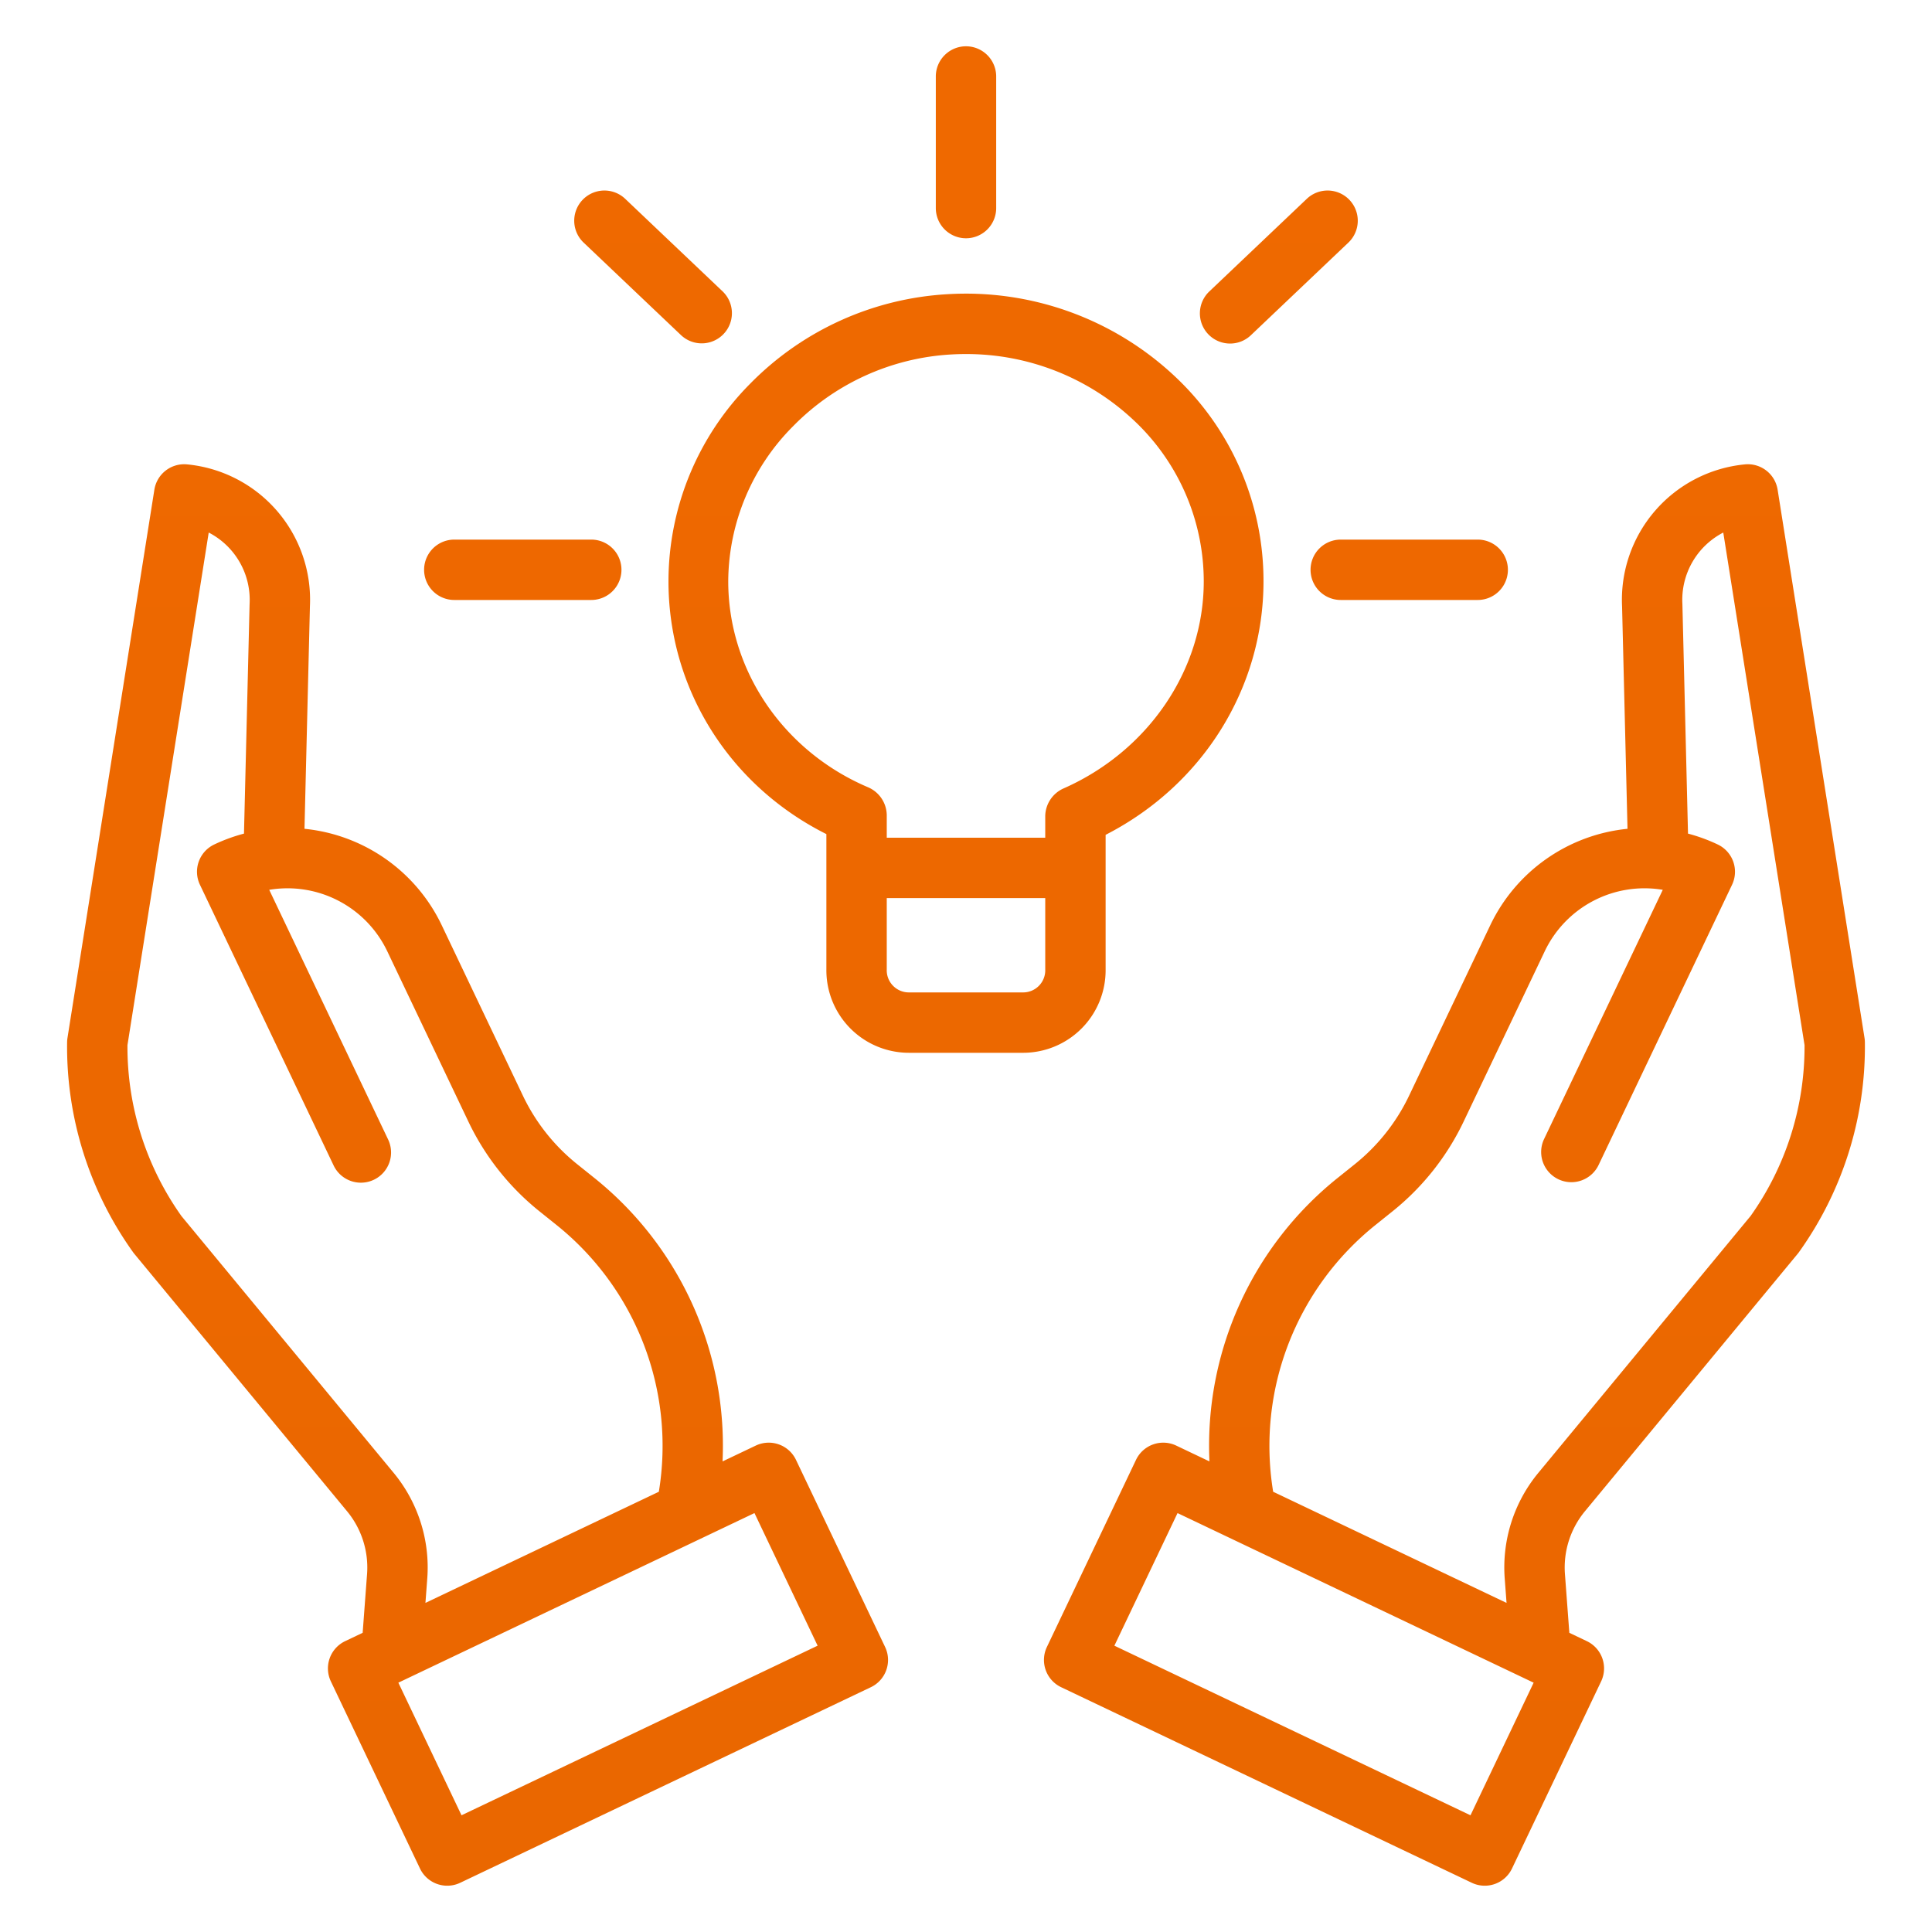
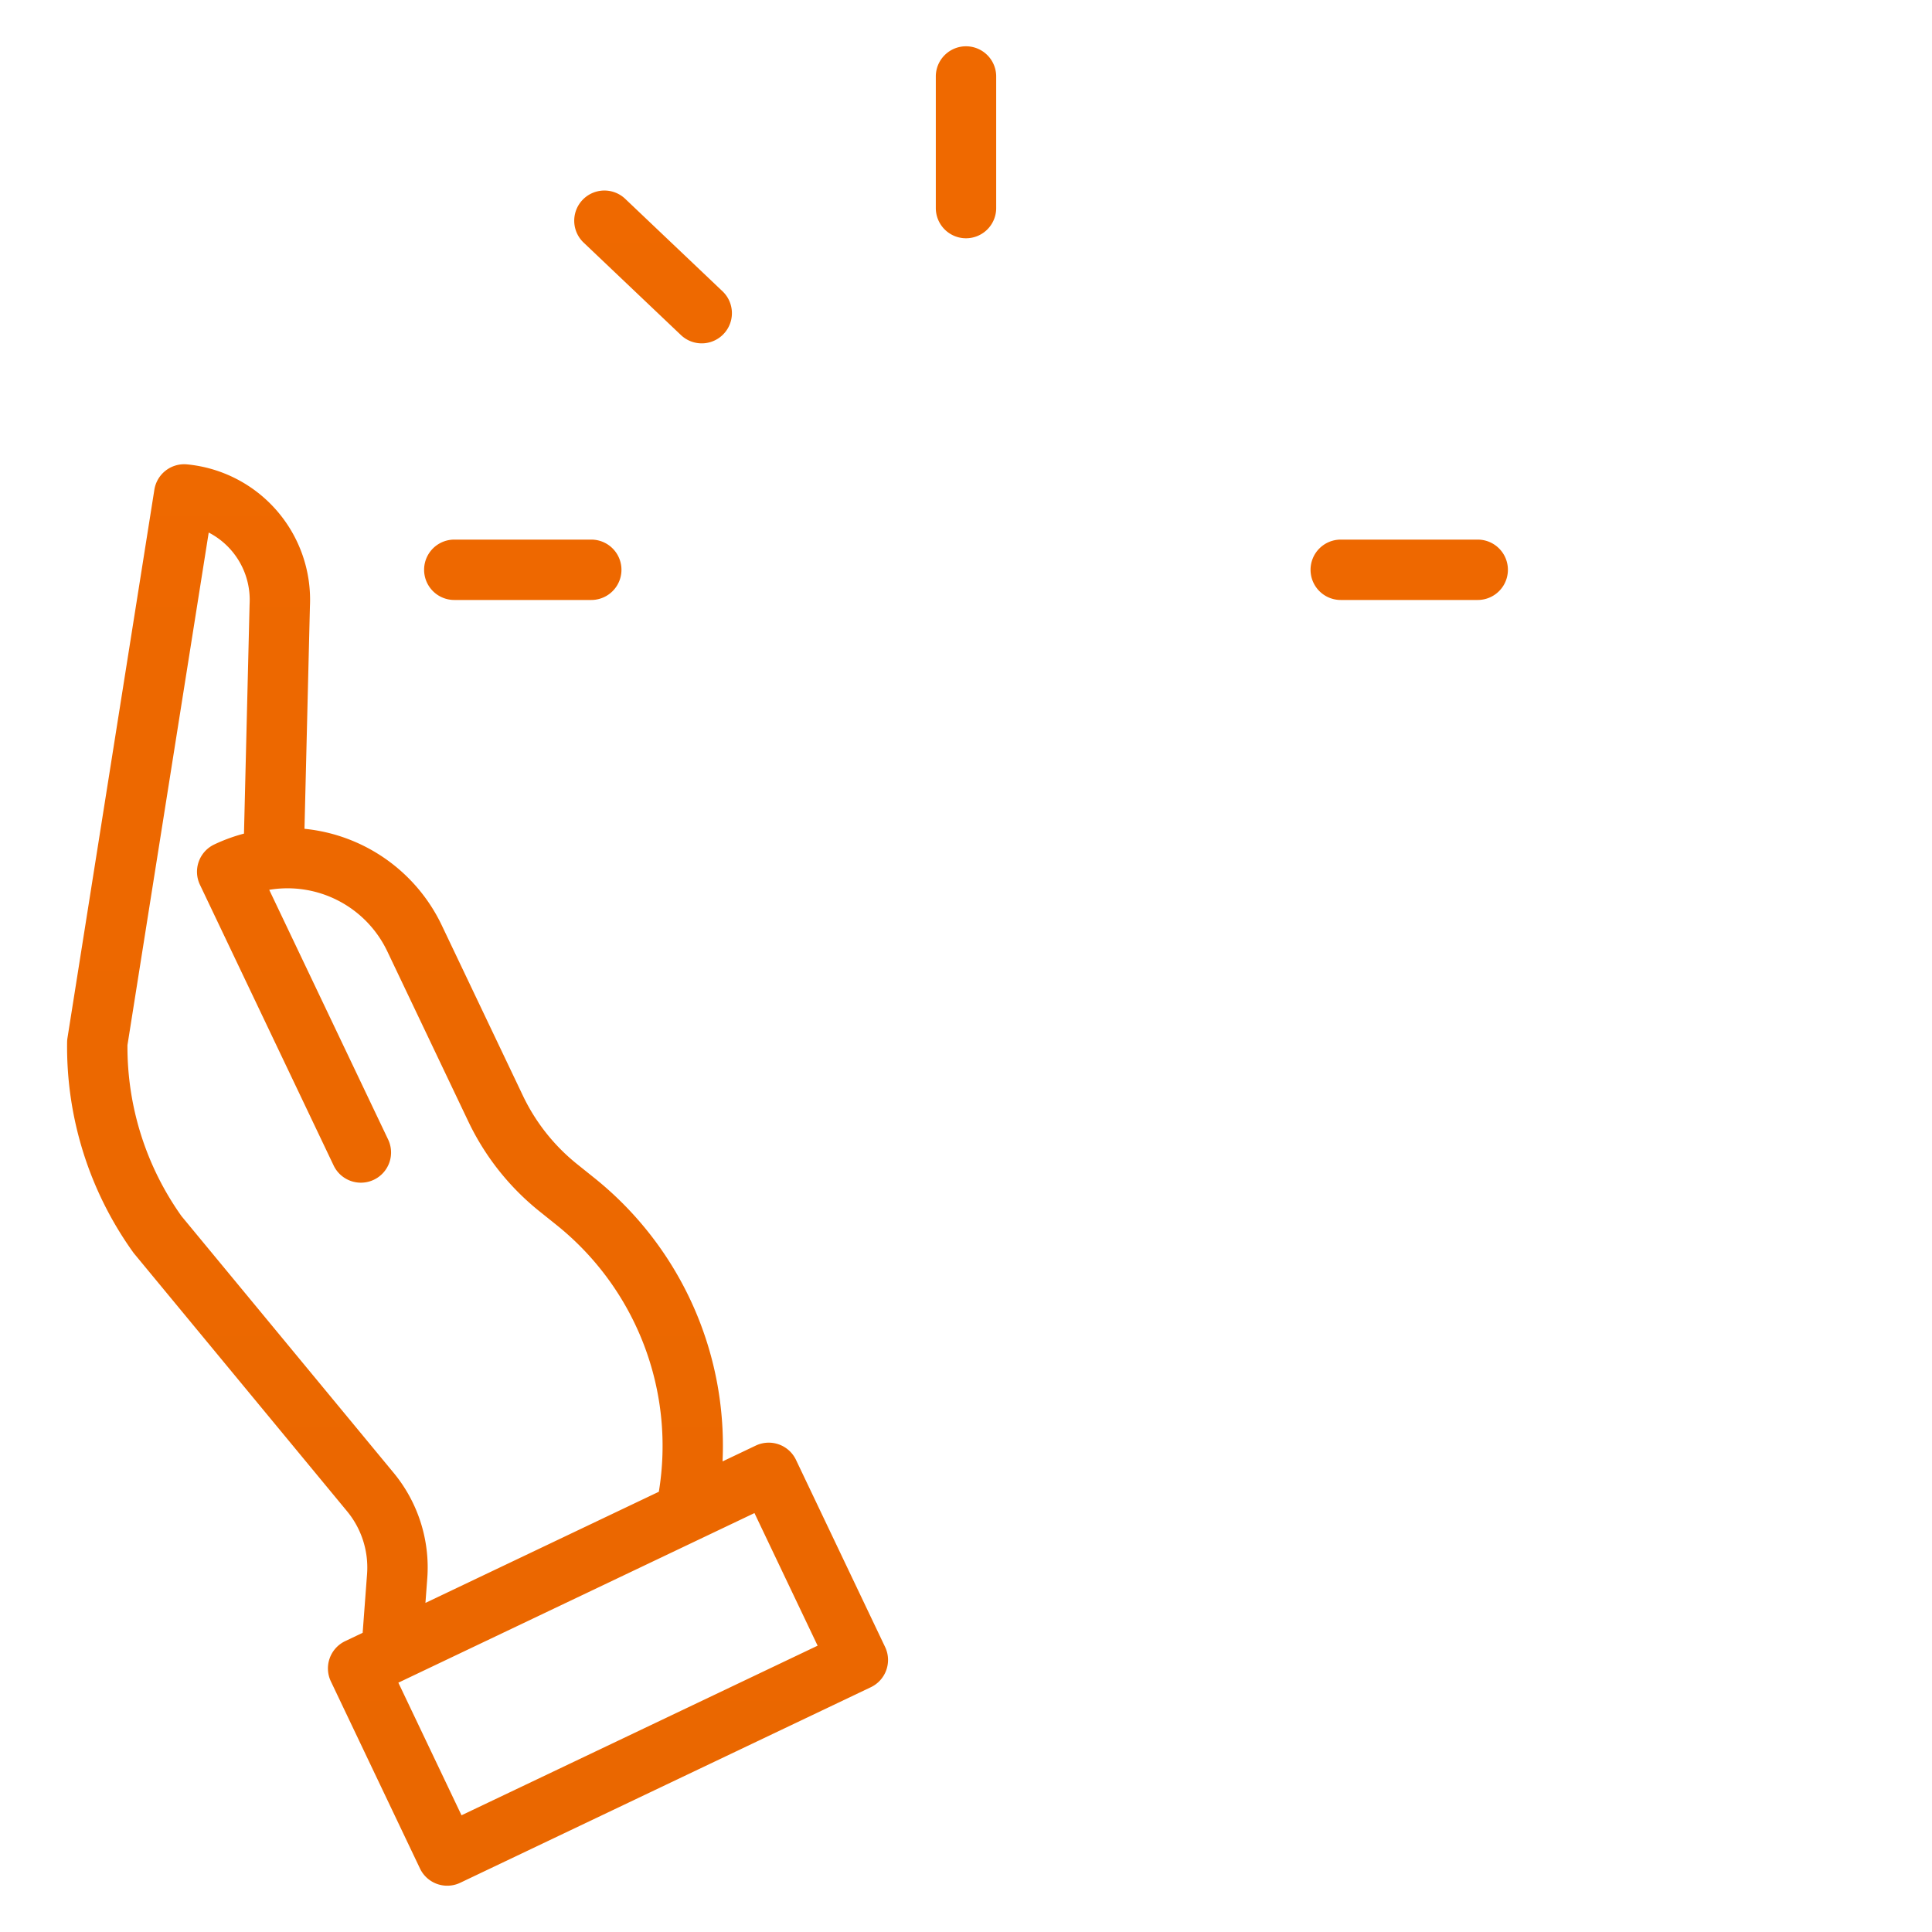
<svg xmlns="http://www.w3.org/2000/svg" xmlns:xlink="http://www.w3.org/1999/xlink" viewBox="0 0 512 512" id="SupportIdea">
  <defs>
    <linearGradient id="a" x1="385.441" x2="385.441" y1="15.879" y2="499.161" gradientUnits="userSpaceOnUse">
      <stop offset="0" stop-color="#ef6900" class="stopColor00efd1 svgShape" />
      <stop offset="1" stop-color="#ea6700" class="stopColor00acea svgShape" />
    </linearGradient>
    <linearGradient xlink:href="#a" id="b" x1="126.559" x2="126.559" y1="15.879" y2="499.161" />
    <linearGradient xlink:href="#a" id="c" x1="255.995" x2="255.995" y1="15.879" y2="499.161" />
    <linearGradient xlink:href="#a" id="d" x1="256" x2="256" y1="15.879" y2="499.161" />
    <linearGradient xlink:href="#a" id="e" x1="138.542" x2="138.542" y1="15.879" y2="499.161" />
    <linearGradient xlink:href="#a" id="f" x1="373.458" x2="373.458" y1="15.879" y2="499.161" />
    <linearGradient xlink:href="#a" id="g" x1="173.097" x2="173.097" y1="15.879" y2="499.161" />
    <linearGradient xlink:href="#a" id="h" x1="338.903" x2="338.903" y1="15.879" y2="499.161" />
  </defs>
  <g fill="#d98b4e" class="color000000 svgShape">
-     <path fill="url(#a)" d="M471.089,129.776a7.994,7.994,0,0,0-8.68-6.709,36.048,36.048,0,0,0-32.543,37.638l1.44,58.935a45.257,45.257,0,0,0-36.369,25.554L373.4,290.415a51.833,51.833,0,0,1-14.29,18.048l-4.477,3.59a90.921,90.921,0,0,0-34.118,75.235l-8.8-4.19a8,8,0,0,0-10.662,3.783l-23.616,49.587a8,8,0,0,0,3.783,10.662l108.816,51.825a7.995,7.995,0,0,0,10.662-3.782l23.617-49.587a8,8,0,0,0-3.783-10.663l-4.642-2.211L414.73,417.2a23.418,23.418,0,0,1,5.326-16.741l56.351-68.191c.114-.137.223-.279.327-.424a93.507,93.507,0,0,0,17.479-55.673,7.932,7.932,0,0,0-.1-1.131ZM389.694,481.07l-94.372-44.946,16.738-35.142,94.371,44.947Zm74.2-158.783-56.176,67.981a39.345,39.345,0,0,0-8.947,28.126l.479,6.394L337.4,395.33a75.02,75.02,0,0,1,27.241-70.794l4.476-3.59a67.913,67.913,0,0,0,18.728-23.652l21.537-45.22a29.283,29.283,0,0,1,31.271-16.262l-31.484,66.107a8,8,0,0,0,14.445,6.879l35.4-74.333a8,8,0,0,0-3.784-10.662,45.146,45.146,0,0,0-7.891-2.886l-1.483-60.7c0-.07,0-.14-.007-.209a20.07,20.07,0,0,1,10.836-18.876L478.222,276.97A77.432,77.432,0,0,1,463.9,322.287Z" />
    <path fill="url(#b)" d="M210.946,386.881a8,8,0,0,0-10.662-3.783l-8.8,4.19a90.925,90.925,0,0,0-34.119-75.236l-4.476-3.588a51.846,51.846,0,0,1-14.29-18.049l-21.538-45.222a45.256,45.256,0,0,0-36.369-25.552l1.44-58.936a36.048,36.048,0,0,0-32.543-37.638,8,8,0,0,0-8.68,6.709L17.885,275.04a7.932,7.932,0,0,0-.1,1.131,93.507,93.507,0,0,0,17.479,55.673c.1.145.213.287.327.424l56.351,68.191A23.418,23.418,0,0,1,97.27,417.2l-1.161,15.512-4.642,2.211a8,8,0,0,0-3.783,10.663L111.3,495.173a7.995,7.995,0,0,0,10.662,3.782L230.779,447.13a8,8,0,0,0,3.783-10.662Zm-106.668,3.387L48.1,322.287A77.432,77.432,0,0,1,33.778,276.97L55.312,141.131a20.07,20.07,0,0,1,10.836,18.876c0,.069,0,.139-.007.209l-1.483,60.7a45.227,45.227,0,0,0-7.891,2.886,8,8,0,0,0-3.784,10.662l35.4,74.333a8,8,0,1,0,14.445-6.879L71.347,235.812a29.289,29.289,0,0,1,31.271,16.261l21.537,45.221a67.925,67.925,0,0,0,18.728,23.653l4.475,3.588A75.021,75.021,0,0,1,174.6,395.33l-61.854,29.458.479-6.394A39.345,39.345,0,0,0,104.278,390.268Zm18.028,90.8-16.737-35.141,94.371-44.947,16.738,35.142Z" />
-     <path fill="url(#c)" d="M293,256.9V221.242c26-13.331,41.841-39.171,41.841-67.189a74.279,74.279,0,0,0-23.708-54.517,80.863,80.863,0,0,0-60.1-21.567,79.613,79.613,0,0,0-52.306,23.791,74.357,74.357,0,0,0-21.574,52.024C177.048,182.15,193,208.009,219,221.046V256.9A21.872,21.872,0,0,0,240.964,279h30.07A21.873,21.873,0,0,0,293,256.9ZM192.991,153.841a58.626,58.626,0,0,1,17.18-40.882,63.7,63.7,0,0,1,41.84-19.018q1.946-.114,3.882-.114a64.738,64.738,0,0,1,44.347,17.351,58.508,58.508,0,0,1,18.769,42.875c0,23.4-14.656,44.93-37.08,54.855A8.159,8.159,0,0,0,277,216.224V222H235v-6.039a8.157,8.157,0,0,0-5.027-7.357C207.525,199.017,192.906,177.521,192.991,153.841ZM271.034,263h-30.07A5.861,5.861,0,0,1,235,256.9V238h42v18.9A5.862,5.862,0,0,1,271.034,263Z" />
    <path fill="url(#d)" d="M256,63.144a8,8,0,0,0,8-8V20.268a8,8,0,0,0-16,0V55.144A8,8,0,0,0,256,63.144Z" />
    <path fill="url(#e)" d="M120.393,159h36.3a8,8,0,0,0,0-16h-36.3a8,8,0,0,0,0,16Z" />
    <path fill="url(#f)" d="M347.31,151a8,8,0,0,0,8,8h36.3a8,8,0,0,0,0-16h-36.3A8,8,0,0,0,347.31,151Z" />
    <path fill="url(#g)" d="M180.509,88.845a8,8,0,0,0,11.019-11.6L165.686,52.692a8,8,0,0,0-11.02,11.6Z" />
-     <path fill="url(#h)" d="M325.982,91.045a7.972,7.972,0,0,0,5.509-2.2l25.843-24.553a8,8,0,1,0-11.02-11.6L320.472,77.245a8,8,0,0,0,5.51,13.8Z" />
  </g>
</svg>